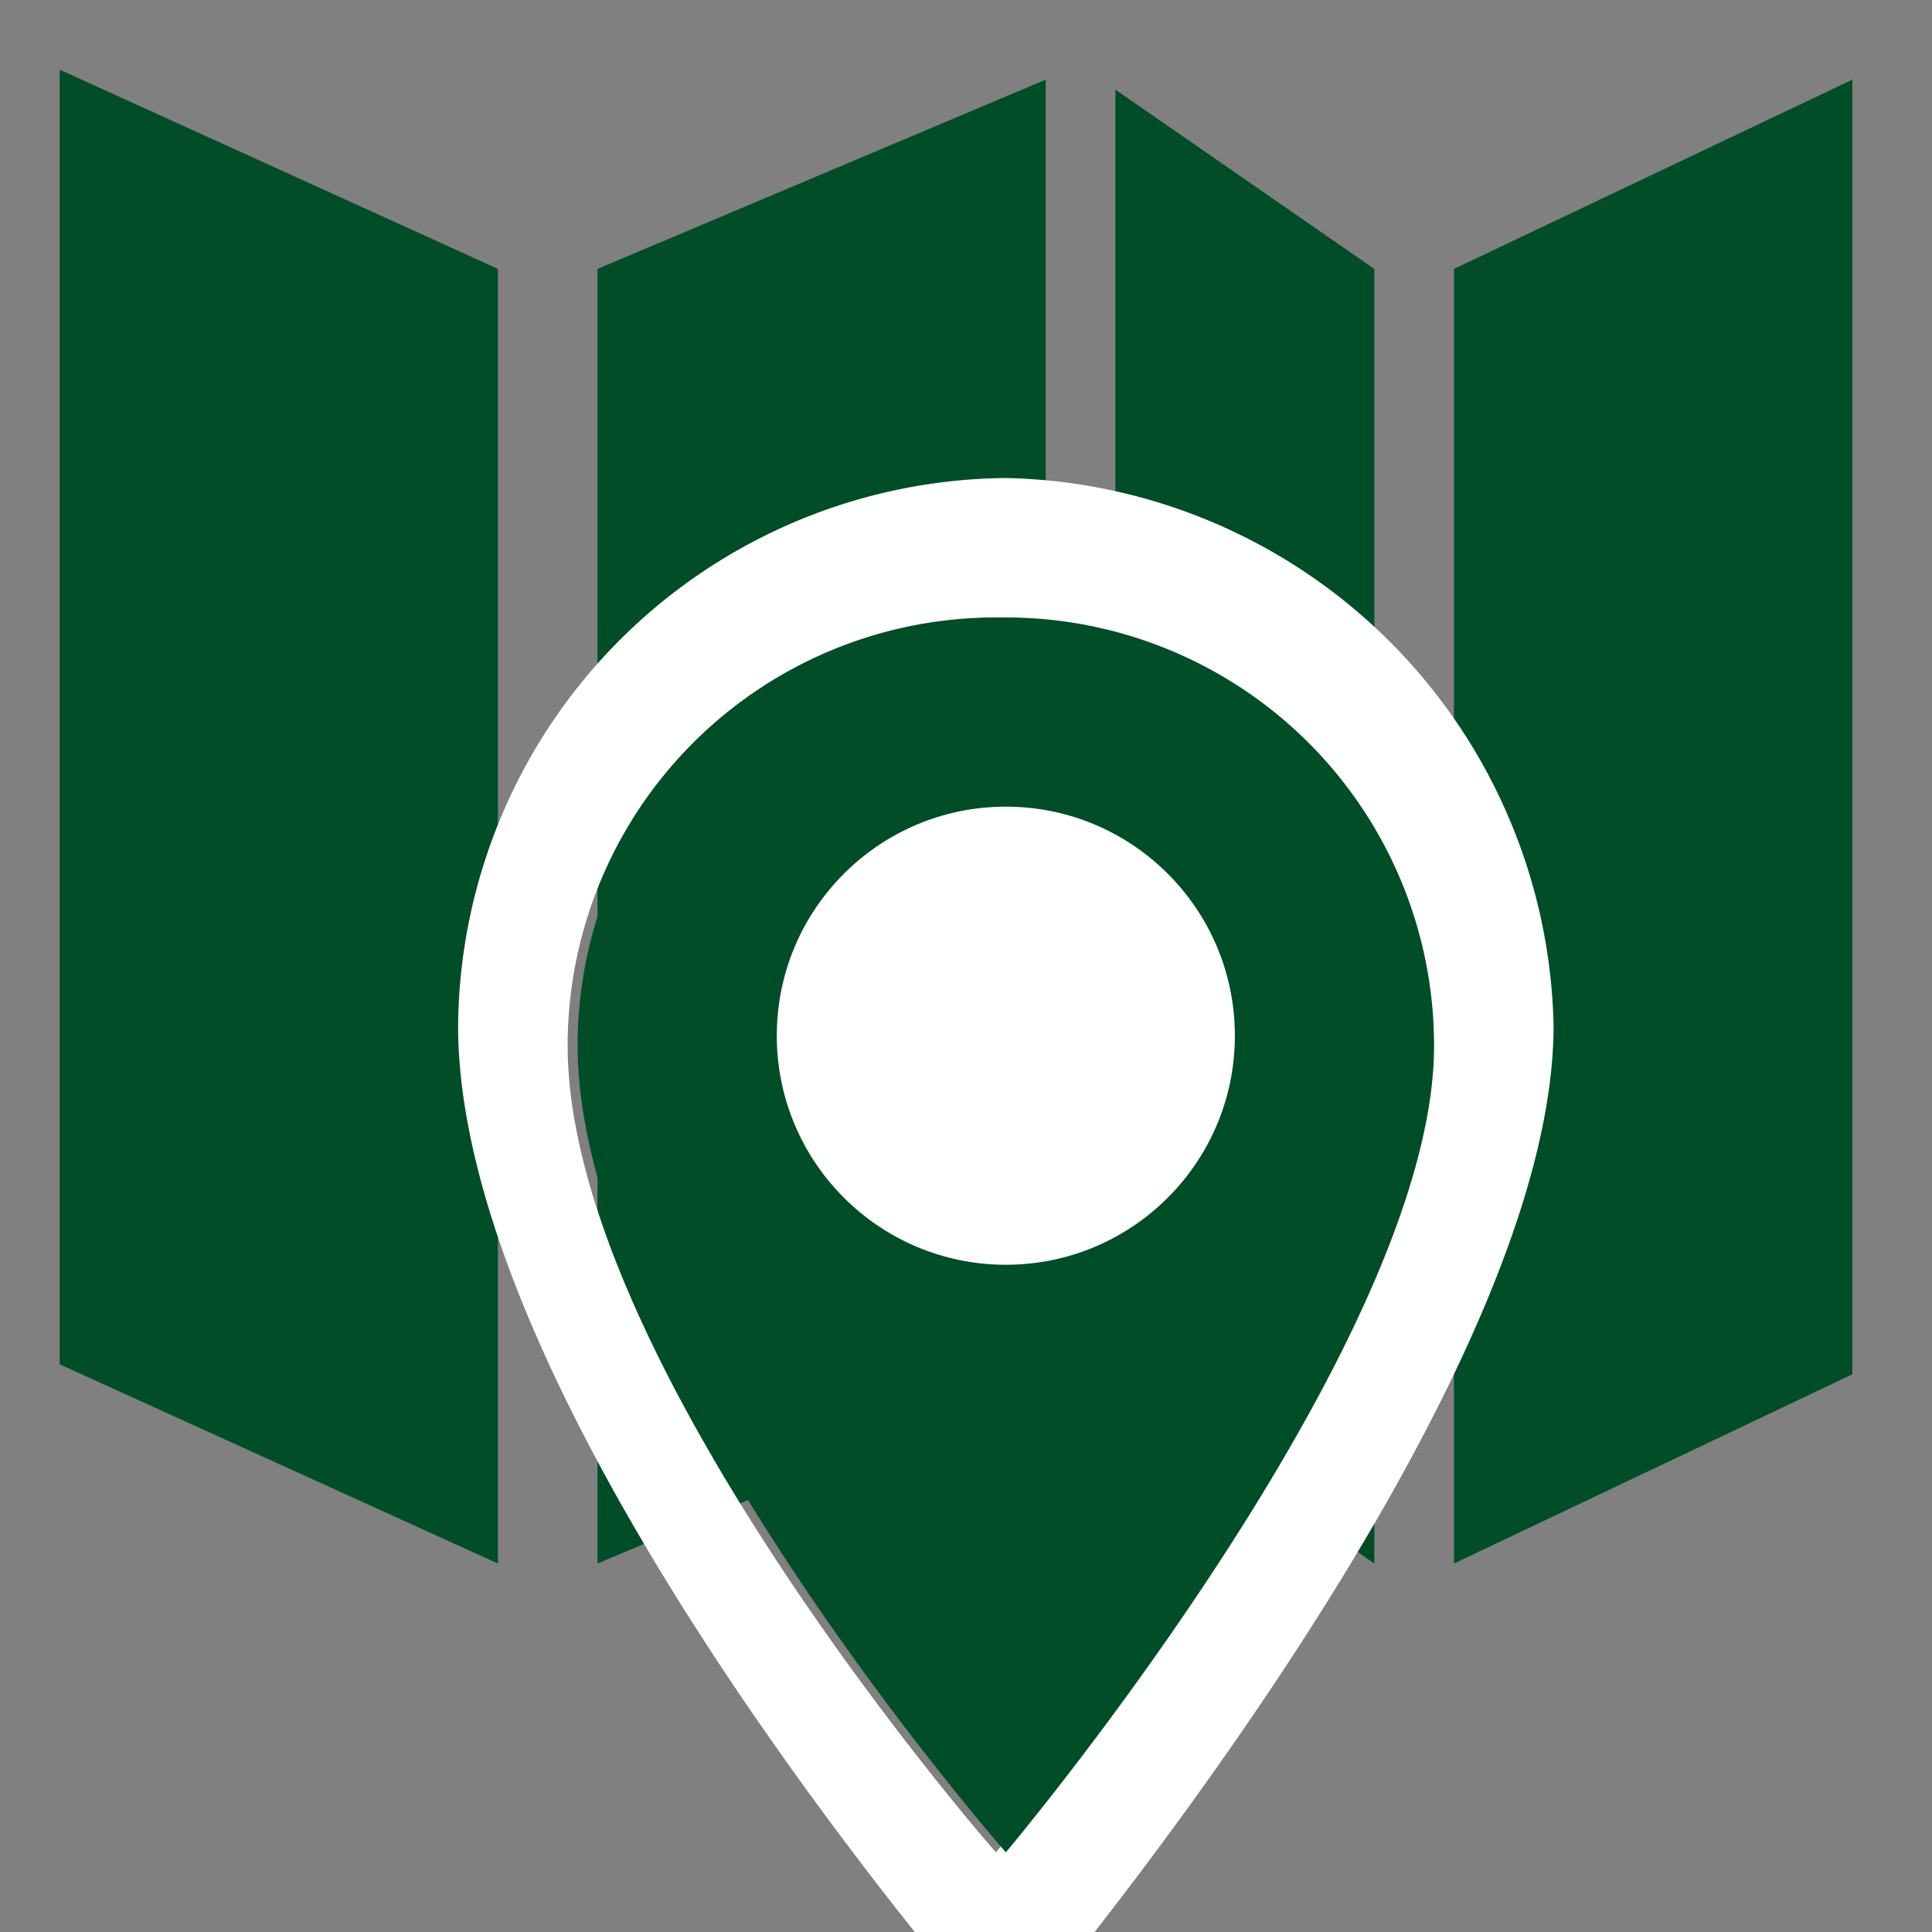
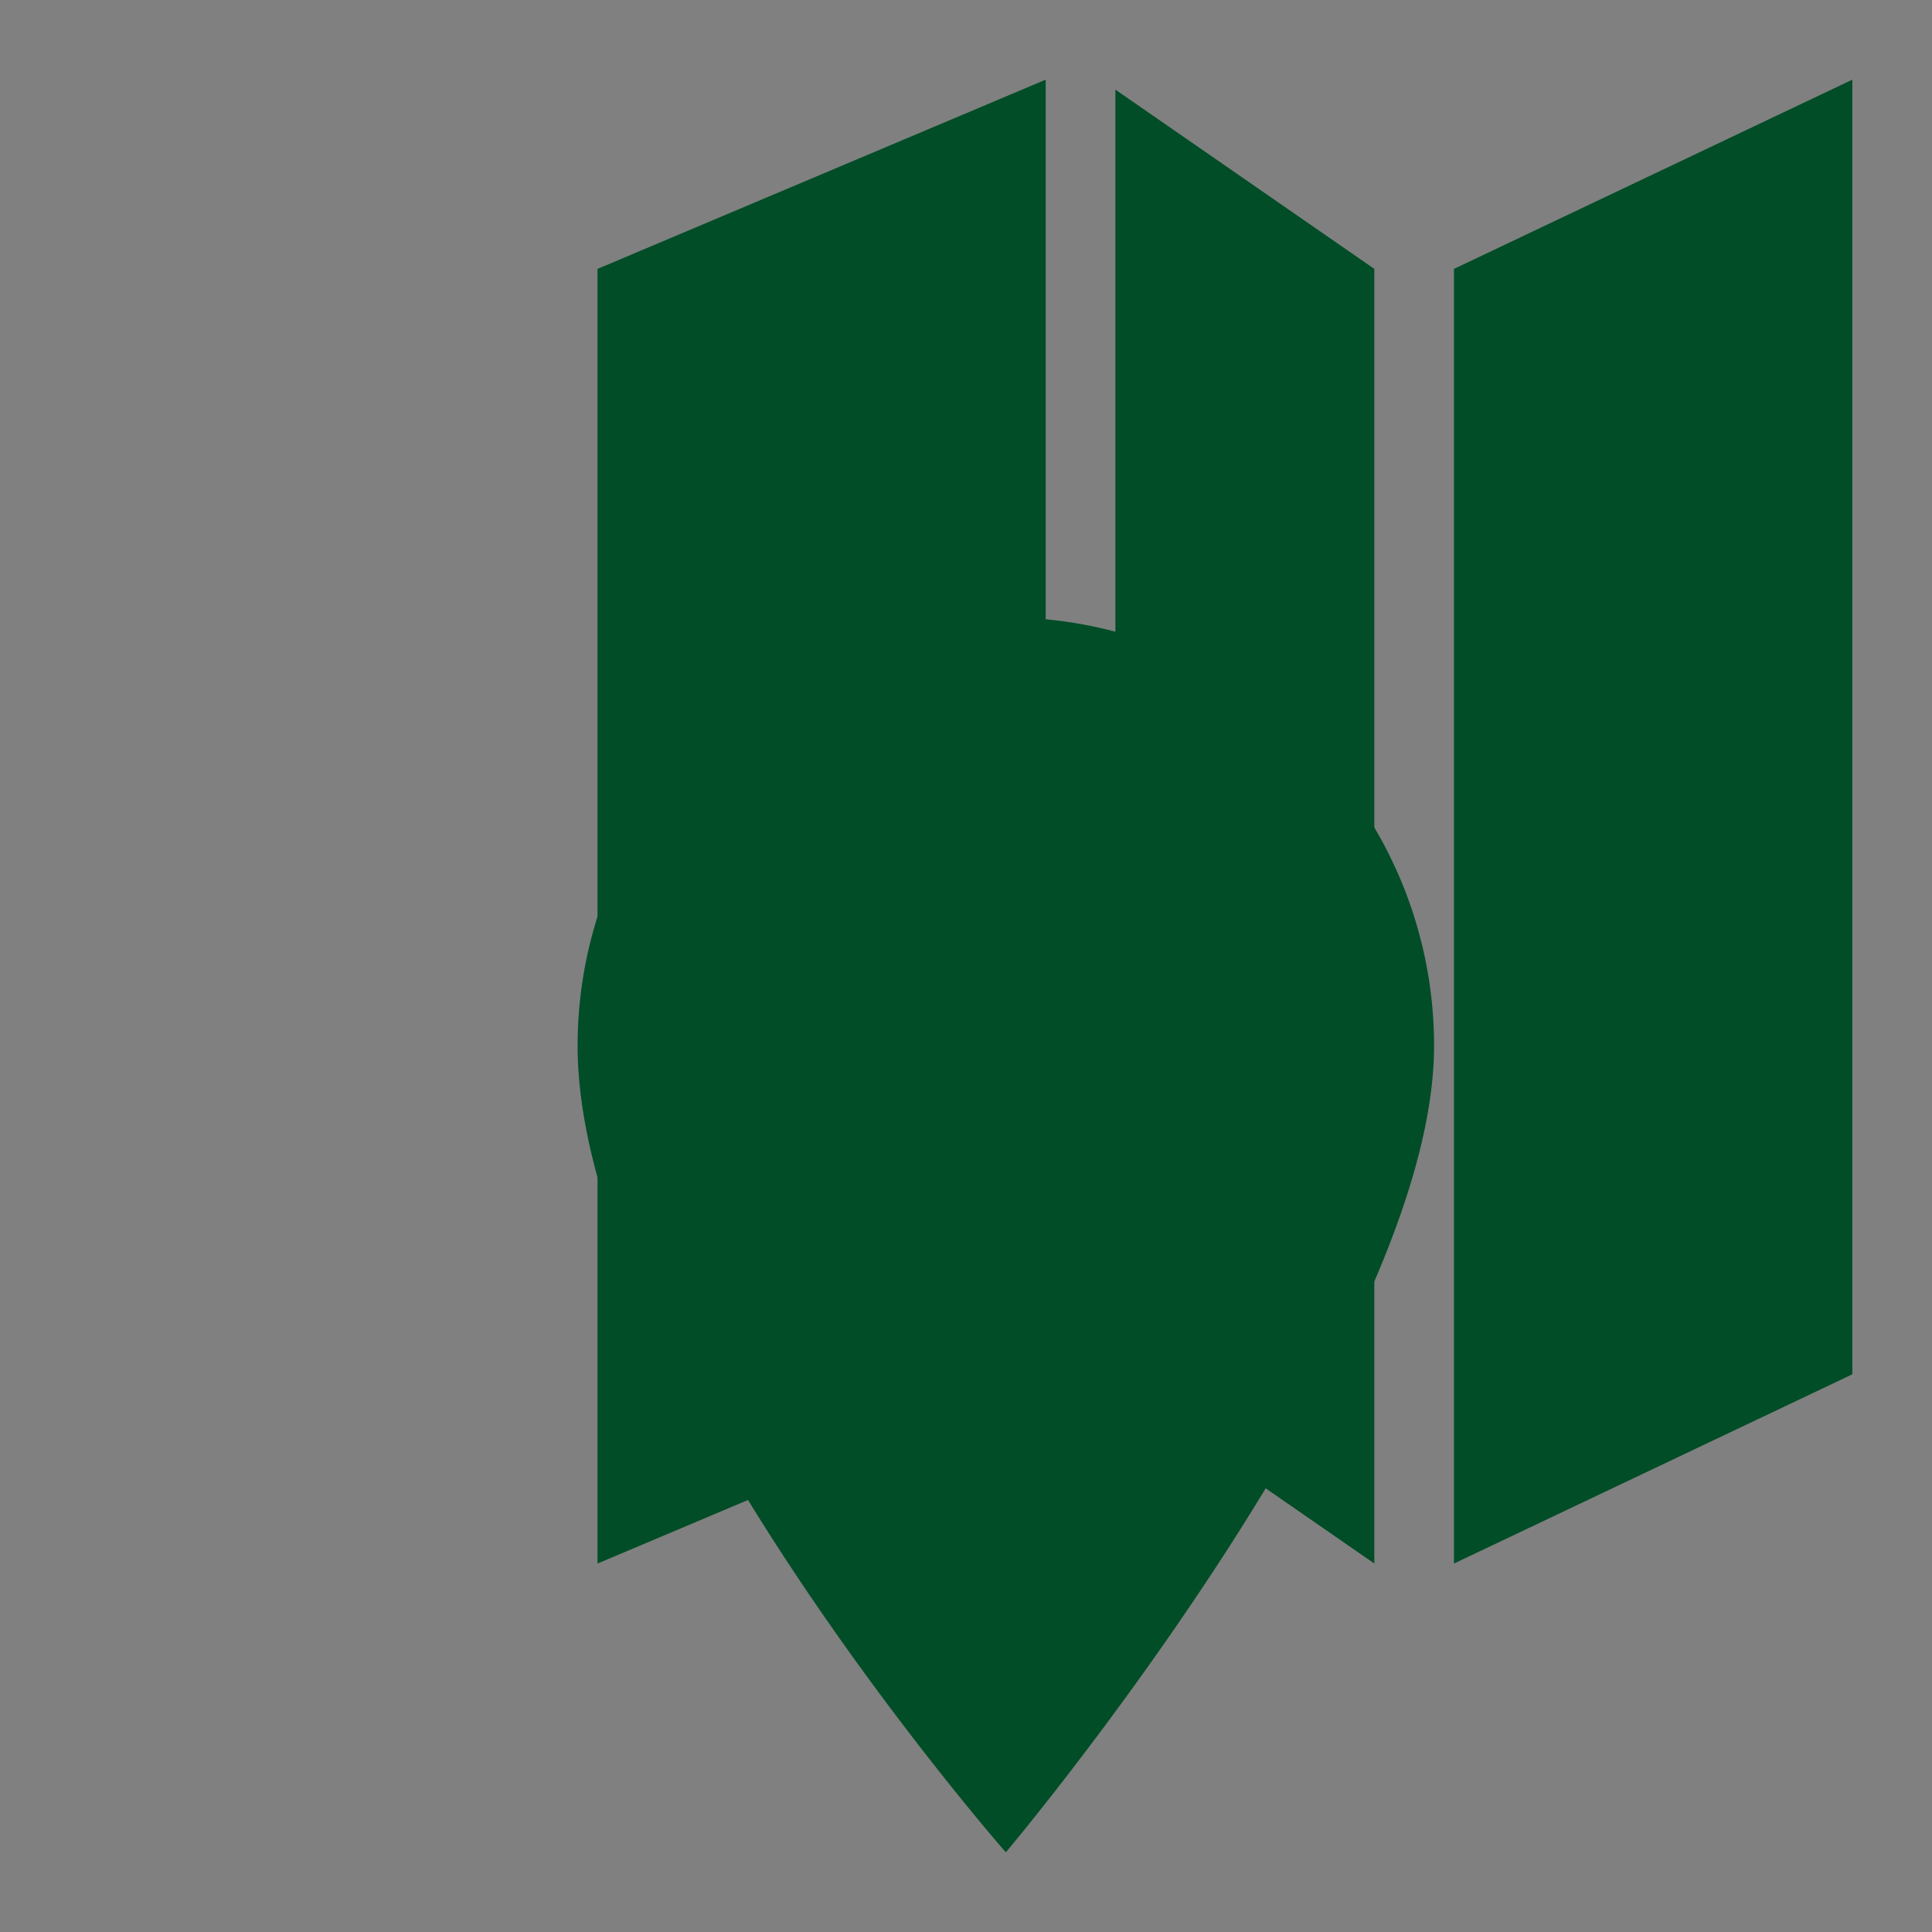
<svg xmlns="http://www.w3.org/2000/svg" viewBox="0 0 19.4 19.4">
  <rect x="0" y="0" width="19.4" height="19.4" fill="#808080" stroke="none" />
-   <polygon points="5 15.7 0.6 13.7 0.6 0.7 5 2.7 5 15.7" fill="#004d27" />
  <polygon points="13.8 15.7 11.2 13.9 11.2 0.9 13.8 2.7 13.8 15.7" fill="#004d27" />
  <polygon points="6 15.7 10.5 13.8 10.5 0.8 6 2.7 6 15.7" fill="#004d27" />
  <polygon points="14.6 15.7 18.6 13.8 18.6 0.8 14.6 2.7 14.6 15.7" fill="#004d27" />
-   <path d="M10.1,4.8a5.549,5.549,0,0,0-5.5,5.5c0,4,5.5,10.2,5.5,10.2s5.5-6.4,5.5-10.2A5.616,5.616,0,0,0,10.1,4.8ZM10,18.6s-4.3-4.9-4.3-8.1a4.3,4.3,0,0,1,8.6,0C14.4,13.5,10,18.6,10,18.6Z" fill="#fff" />
  <path d="M14.4,10.5c0,3-4.3,8.1-4.3,8.1s-4.3-4.9-4.3-8.1a4.3,4.3,0,0,1,8.6,0Z" fill="#004d27" />
-   <circle cx="10.1" cy="10.4" r="2.3" fill="#fff" />
</svg>